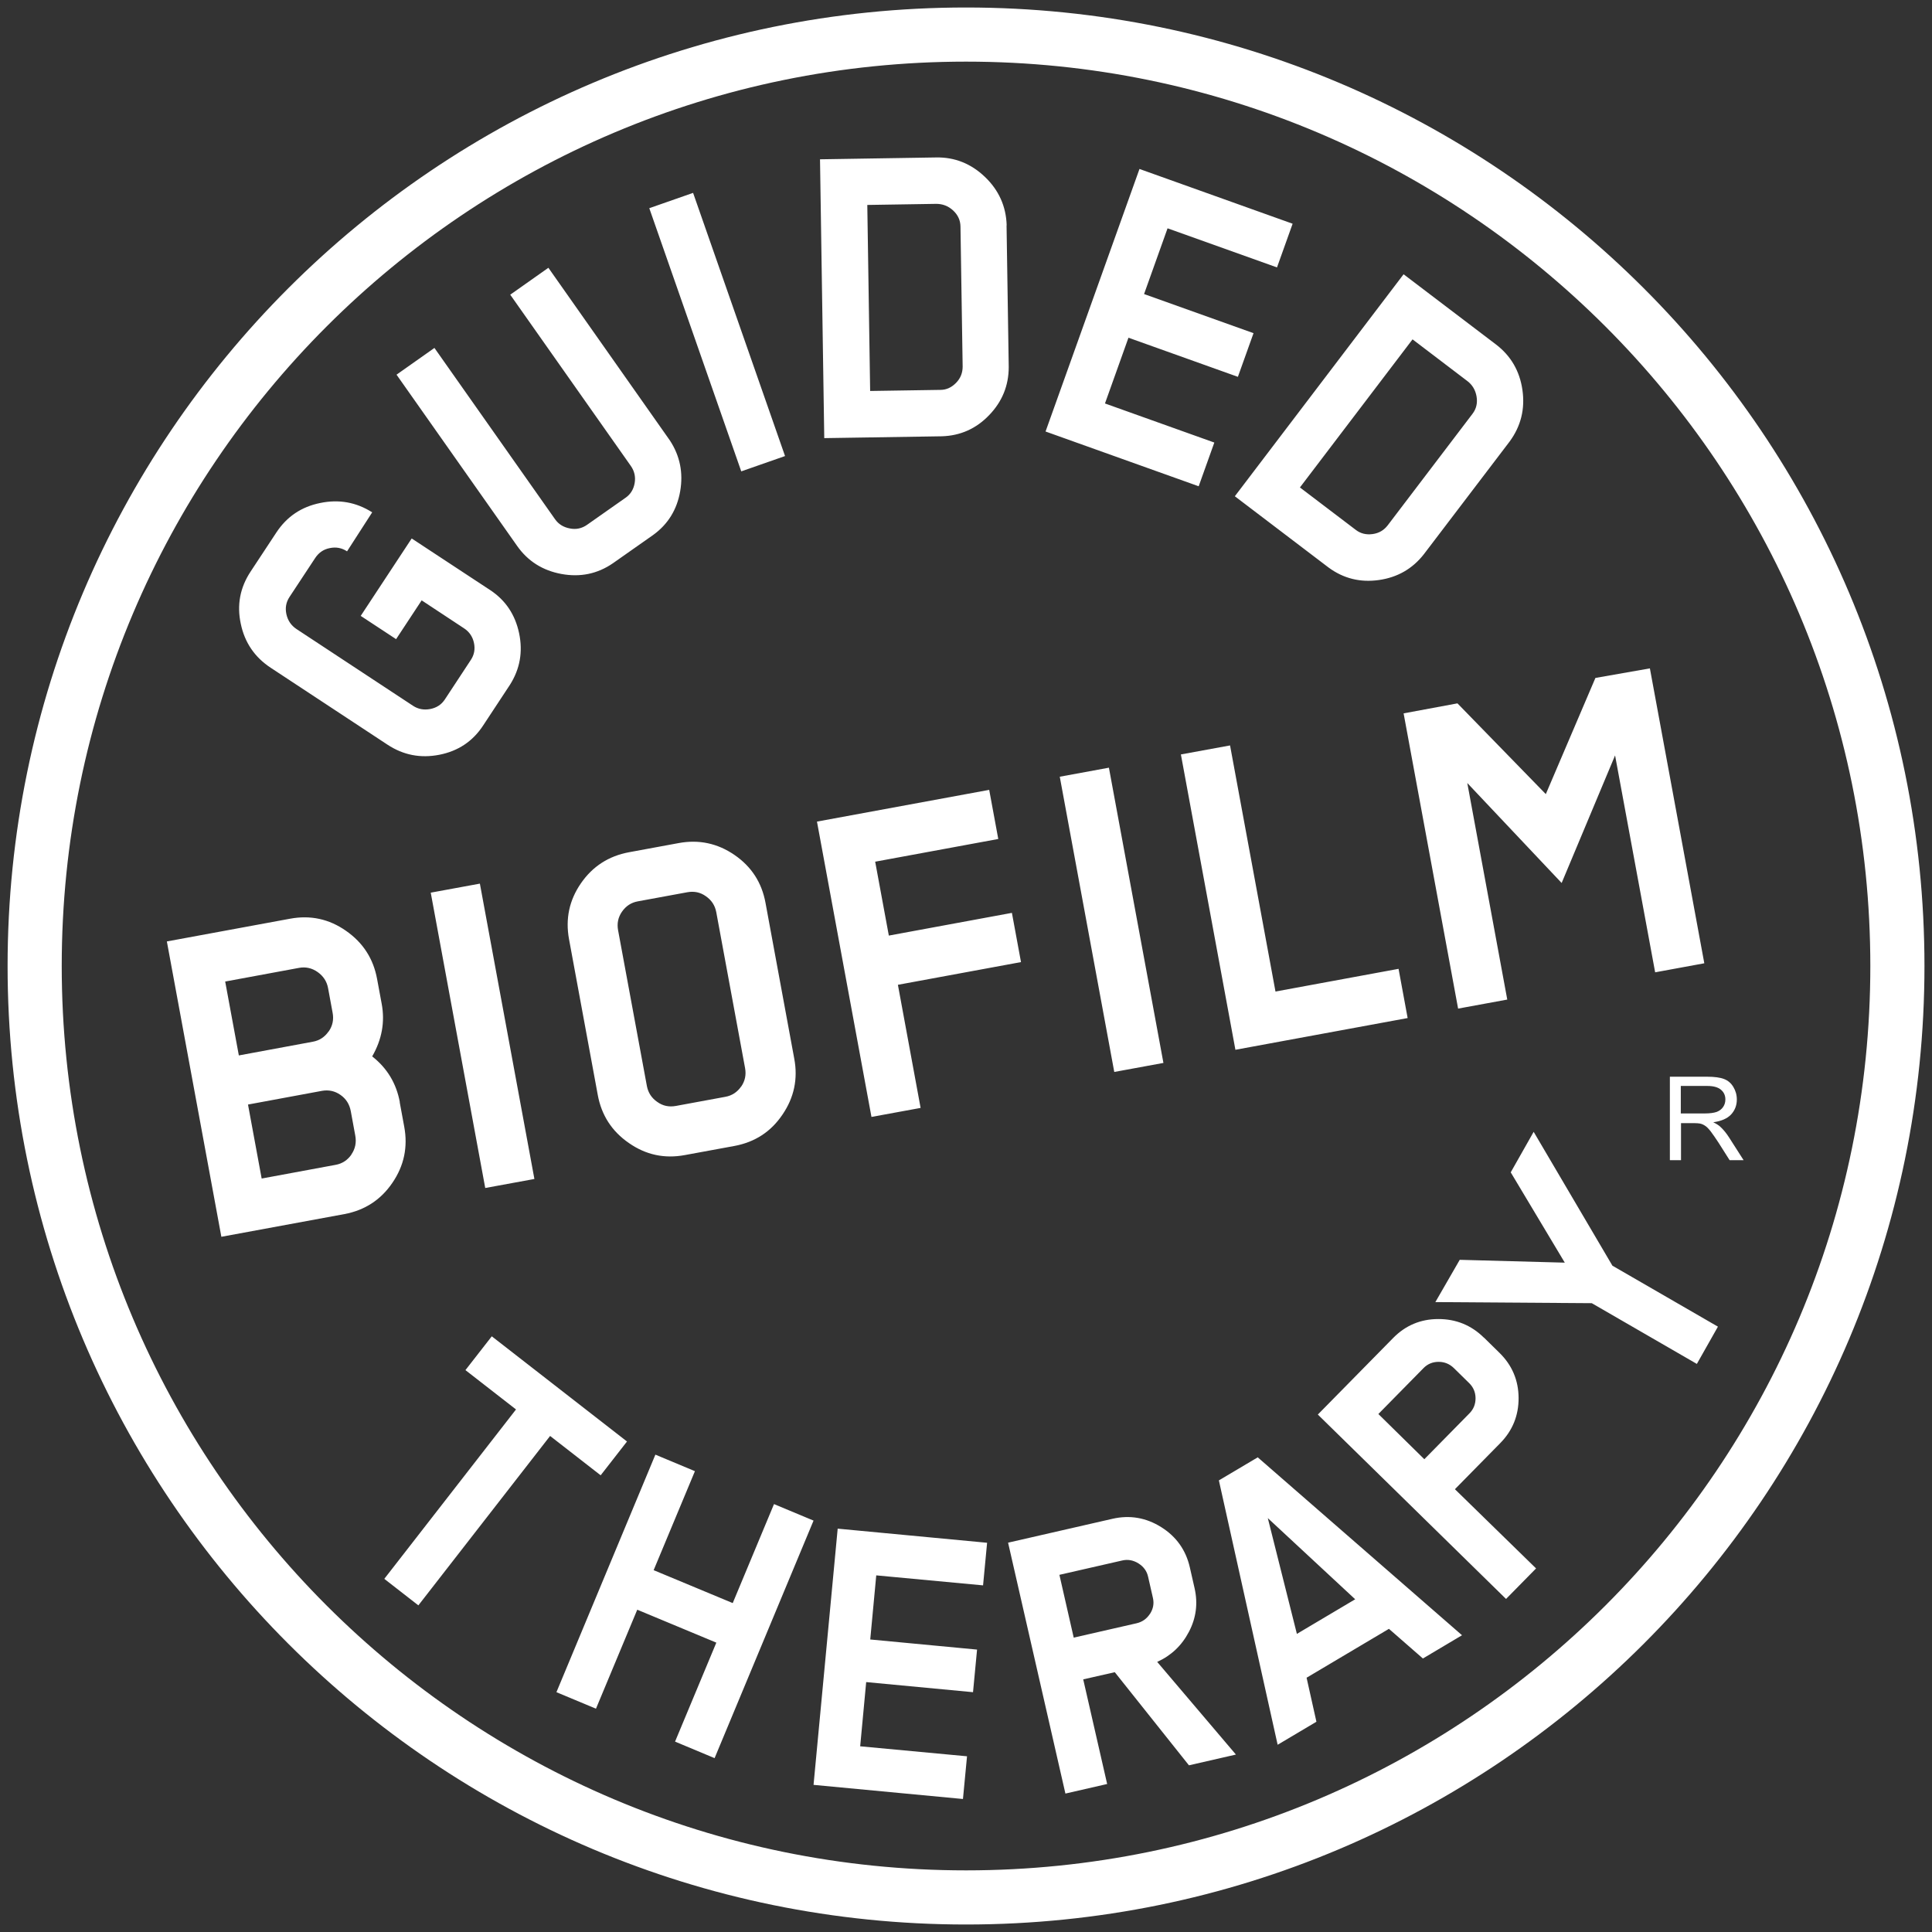
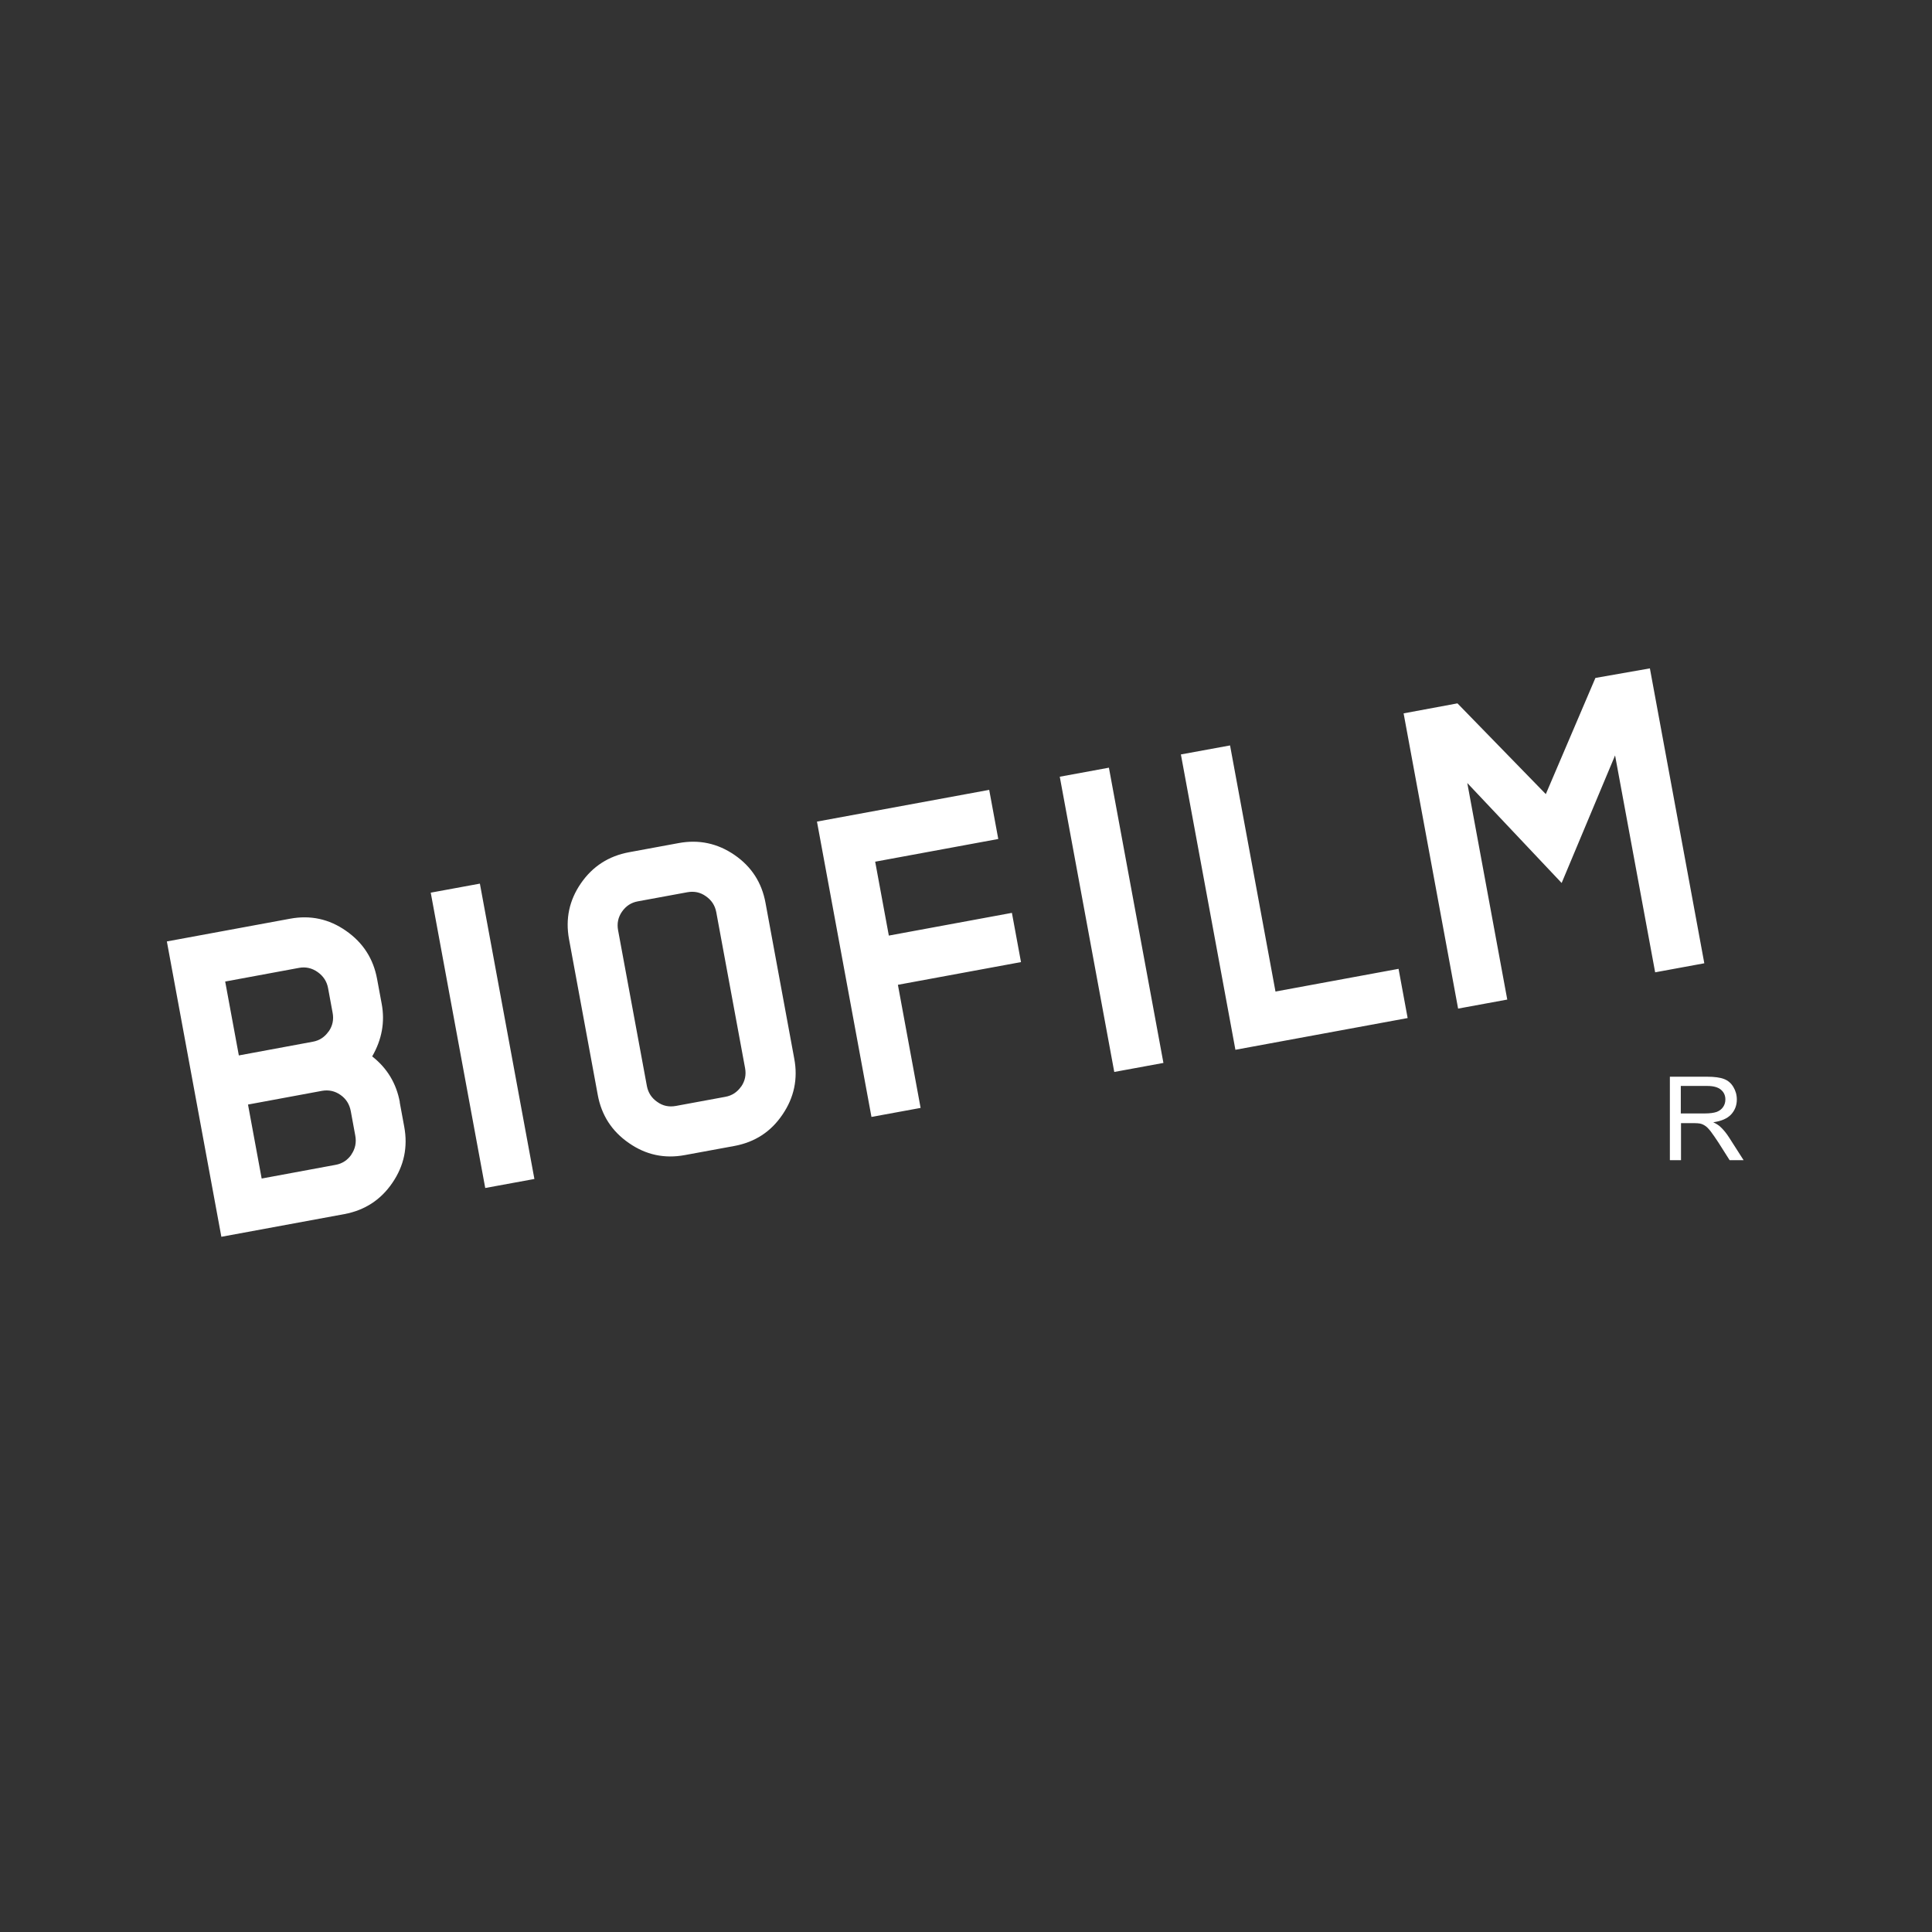
<svg xmlns="http://www.w3.org/2000/svg" width="101" height="101" viewBox="0 0 101 101" fill="none">
  <rect x="0" y="0" width="101" height="101" fill="#333333" stroke="none" />
-   <path d="M50.502 99.193C77.392 99.193 99.191 77.393 99.191 50.5C99.191 23.607 77.392 1.807 50.502 1.807C23.611 1.807 1.812 23.607 1.812 50.5C1.812 77.393 23.611 99.193 50.502 99.193Z" stroke="white" stroke-width="2.83" stroke-miterlimit="10" />
-   <path d="M32.778 75.358L25.709 69.859L24.332 71.626L26.976 73.682L20.09 82.538L21.871 83.924L28.758 75.068L31.401 77.125L32.778 75.358ZM42.53 79.493L40.463 78.63L38.305 83.805L34.171 82.084L36.329 76.909L34.262 76.045L29.089 88.463L31.156 89.326L33.314 84.151L37.448 85.873L35.29 91.047L37.357 91.911L42.53 79.493ZM50.553 91.814L44.968 91.292L45.282 87.935L50.867 88.463L51.078 86.236L45.494 85.708L45.808 82.356L51.392 82.879L51.603 80.652L43.792 79.914L42.53 93.308L50.341 94.047L50.553 91.82V91.814ZM60.499 86.878C61.225 86.549 61.779 86.026 62.155 85.305C62.532 84.583 62.629 83.828 62.452 83.038L62.201 81.936C61.995 81.033 61.493 80.328 60.705 79.834C59.917 79.34 59.066 79.192 58.164 79.397L52.7 80.647L55.697 93.763L57.879 93.263L56.628 87.793L58.278 87.418L62.155 92.286L64.611 91.724L60.494 86.878H60.499ZM60.117 84.367C59.946 84.629 59.712 84.793 59.415 84.861L56.131 85.611L55.383 82.328L58.667 81.578C58.964 81.51 59.243 81.561 59.517 81.731C59.786 81.902 59.957 82.135 60.02 82.43L60.271 83.532C60.34 83.828 60.288 84.106 60.117 84.373M65.758 76.182L63.72 77.391L66.792 91.212L68.819 90.008L68.305 87.707L72.61 85.151L74.386 86.702L76.43 85.486L65.747 76.182H65.758ZM67.797 85.412L66.278 79.363L70.846 83.606L67.803 85.412H67.797ZM77.572 69.927C76.91 69.274 76.116 68.956 75.191 68.956C74.266 68.956 73.473 69.291 72.827 69.95L68.893 73.949L78.732 83.589L80.302 81.993L76.059 77.852L78.423 75.449C79.074 74.79 79.394 73.995 79.388 73.074C79.382 72.154 79.046 71.365 78.383 70.717L77.578 69.927H77.572ZM77.138 73.097C77.138 73.404 77.036 73.665 76.824 73.881L74.46 76.284L72.057 73.921L74.421 71.518C74.632 71.302 74.9 71.194 75.209 71.194C75.522 71.194 75.785 71.308 76.002 71.518L76.807 72.308C77.024 72.523 77.133 72.779 77.138 73.086M78.977 61.287L81.803 66.008L76.311 65.86L75.037 68.07L83.214 68.127L88.707 71.302L89.809 69.354L84.293 66.167L80.176 59.169L78.977 61.287Z" fill="white" />
-   <path d="M21.524 28.147L18.857 32.197L20.707 33.413L22.043 31.385L24.265 32.851C24.538 33.032 24.71 33.288 24.778 33.612C24.847 33.936 24.79 34.231 24.619 34.492L23.259 36.56C23.077 36.838 22.82 37.003 22.489 37.066C22.157 37.128 21.86 37.071 21.598 36.901L15.5 32.885C15.226 32.703 15.049 32.447 14.974 32.118C14.9 31.788 14.951 31.487 15.134 31.209L16.482 29.164C16.664 28.891 16.916 28.715 17.241 28.653C17.567 28.585 17.869 28.641 18.143 28.823L19.457 26.784C18.629 26.256 17.721 26.091 16.739 26.295C15.757 26.494 14.997 27.005 14.449 27.835L13.101 29.88C12.547 30.721 12.376 31.629 12.588 32.612C12.793 33.595 13.318 34.362 14.158 34.913L20.256 38.929C21.084 39.474 21.986 39.65 22.968 39.457C23.95 39.264 24.71 38.758 25.252 37.935L26.663 35.793C27.182 34.969 27.342 34.078 27.137 33.101C26.931 32.129 26.428 31.379 25.629 30.851L21.518 28.147H21.524ZM28.655 14.008L26.674 15.406L32.978 24.358C33.166 24.625 33.235 24.926 33.178 25.256C33.121 25.585 32.961 25.841 32.709 26.017L30.688 27.437C30.42 27.625 30.117 27.693 29.786 27.625C29.455 27.562 29.198 27.403 29.015 27.142L22.711 18.189L20.73 19.587L27.034 28.539C27.593 29.334 28.364 29.823 29.346 30.005C30.328 30.186 31.231 30.005 32.047 29.442L34.148 27.965C34.925 27.403 35.393 26.636 35.559 25.676C35.724 24.716 35.547 23.83 35.022 23.029L28.667 13.997L28.655 14.008ZM36.233 10.083L33.943 10.884L38.751 24.642L41.04 23.841L36.233 10.083ZM52.626 11.782C52.597 10.788 52.215 9.941 51.49 9.248C50.765 8.555 49.914 8.214 48.943 8.231L42.868 8.328L43.09 22.904L49.234 22.808C50.205 22.779 51.033 22.41 51.712 21.7C52.392 20.995 52.734 20.155 52.734 19.183L52.62 11.782H52.626ZM49.977 20.018C49.742 20.257 49.474 20.382 49.16 20.382L45.489 20.439L45.34 10.714L48.943 10.657C49.274 10.657 49.566 10.765 49.822 10.998C50.074 11.231 50.205 11.509 50.211 11.838L50.325 19.161C50.325 19.49 50.216 19.774 49.982 20.013M63.486 23.137L57.765 21.092L58.993 17.655L64.714 19.7L65.531 17.417L59.809 15.372L61.037 11.935L66.758 13.98L67.575 11.696L59.569 8.833L54.659 22.558L62.664 25.421L63.481 23.137H63.486ZM78.921 23.08C79.509 22.279 79.731 21.382 79.589 20.388C79.446 19.393 78.983 18.604 78.213 18.013L73.376 14.338L64.554 25.943L69.448 29.664C70.23 30.243 71.109 30.459 72.08 30.323C73.051 30.186 73.839 29.738 74.438 28.971L78.921 23.08ZM71.749 27.92C71.418 27.965 71.126 27.892 70.881 27.704L67.957 25.483L73.844 17.741L76.711 19.922C76.974 20.121 77.133 20.393 77.191 20.729C77.248 21.069 77.179 21.37 76.979 21.632L72.548 27.46C72.348 27.721 72.086 27.875 71.754 27.92" fill="white" />
  <path d="M20.902 57.618C20.719 56.635 20.24 55.84 19.457 55.226C19.966 54.34 20.131 53.426 19.954 52.477L19.714 51.182C19.52 50.12 18.978 49.279 18.087 48.66C17.202 48.04 16.226 47.83 15.158 48.029L8.723 49.216L11.572 64.656L18.007 63.469C19.069 63.27 19.909 62.725 20.514 61.833C21.125 60.941 21.33 59.958 21.131 58.896L20.896 57.623L20.902 57.618ZM17.179 53.92C16.974 54.215 16.7 54.397 16.351 54.459L12.486 55.175L11.772 51.312L15.637 50.597C15.986 50.534 16.311 50.608 16.608 50.818C16.905 51.028 17.088 51.312 17.151 51.659L17.39 52.954C17.453 53.301 17.39 53.624 17.185 53.92M18.373 60.356C18.167 60.651 17.893 60.833 17.545 60.895L13.679 61.611L12.965 57.743L16.831 57.027C17.179 56.965 17.505 57.033 17.796 57.237C18.093 57.442 18.27 57.726 18.338 58.089L18.572 59.362C18.641 59.725 18.572 60.06 18.367 60.356M25.087 46.194L22.518 46.666L25.367 62.105L27.937 61.634L25.087 46.194ZM40.019 47.2C39.825 46.138 39.283 45.302 38.398 44.695C37.513 44.087 36.536 43.877 35.474 44.075L32.882 44.553C31.82 44.751 30.98 45.291 30.369 46.177C29.758 47.063 29.553 48.035 29.747 49.097L31.249 57.237C31.443 58.299 31.985 59.14 32.876 59.754C33.761 60.373 34.737 60.583 35.805 60.384L38.398 59.907C39.46 59.708 40.299 59.169 40.904 58.271C41.515 57.379 41.721 56.397 41.521 55.34L40.019 47.2ZM38.746 56.8C38.54 57.095 38.266 57.277 37.918 57.339L35.326 57.817C34.977 57.879 34.652 57.817 34.361 57.606C34.064 57.402 33.887 57.129 33.818 56.777L32.311 48.626C32.248 48.279 32.311 47.955 32.516 47.66C32.722 47.364 32.996 47.183 33.344 47.12L35.937 46.643C36.285 46.581 36.61 46.643 36.901 46.853C37.198 47.058 37.375 47.33 37.444 47.683L38.951 55.84C39.014 56.186 38.951 56.51 38.746 56.806M52.901 47.722L46.466 48.91L45.752 45.047L52.187 43.86L51.713 41.292L42.709 42.951L45.558 58.39L48.127 57.919L46.94 51.483L53.375 50.296L52.901 47.728V47.722ZM57.971 40.133L55.402 40.605L58.251 56.039L60.821 55.567L57.971 40.133ZM73.114 50.648L66.679 51.835L64.304 38.969L61.734 39.44L64.584 54.88L73.588 53.221L73.114 50.654V50.648ZM86.253 34.941L83.404 35.441L80.811 41.514L76.192 36.77L73.377 37.293L76.226 52.727L78.796 52.255L76.706 40.934L81.639 46.16L84.432 39.491L86.527 50.83L89.097 50.358L86.253 34.947V34.941Z" fill="white" />
  <path d="M87.297 60.645V56.288H89.238C89.627 56.288 89.924 56.328 90.129 56.408C90.335 56.487 90.495 56.623 90.614 56.822C90.734 57.021 90.797 57.237 90.797 57.481C90.797 57.788 90.694 58.049 90.495 58.265C90.295 58.475 89.981 58.612 89.564 58.669C89.718 58.742 89.832 58.816 89.912 58.884C90.083 59.038 90.243 59.231 90.392 59.464L91.151 60.651H90.42L89.844 59.742C89.672 59.481 89.535 59.282 89.427 59.14C89.318 59.004 89.221 58.901 89.135 58.85C89.05 58.793 88.959 58.754 88.873 58.737C88.81 58.725 88.701 58.714 88.553 58.714H87.879V60.651H87.303L87.297 60.645ZM87.874 58.208H89.118C89.381 58.208 89.592 58.18 89.741 58.129C89.889 58.072 90.003 57.987 90.083 57.867C90.163 57.748 90.198 57.618 90.198 57.476C90.198 57.271 90.123 57.101 89.969 56.97C89.815 56.839 89.581 56.771 89.255 56.771H87.868V58.214L87.874 58.208Z" fill="white" />
</svg>